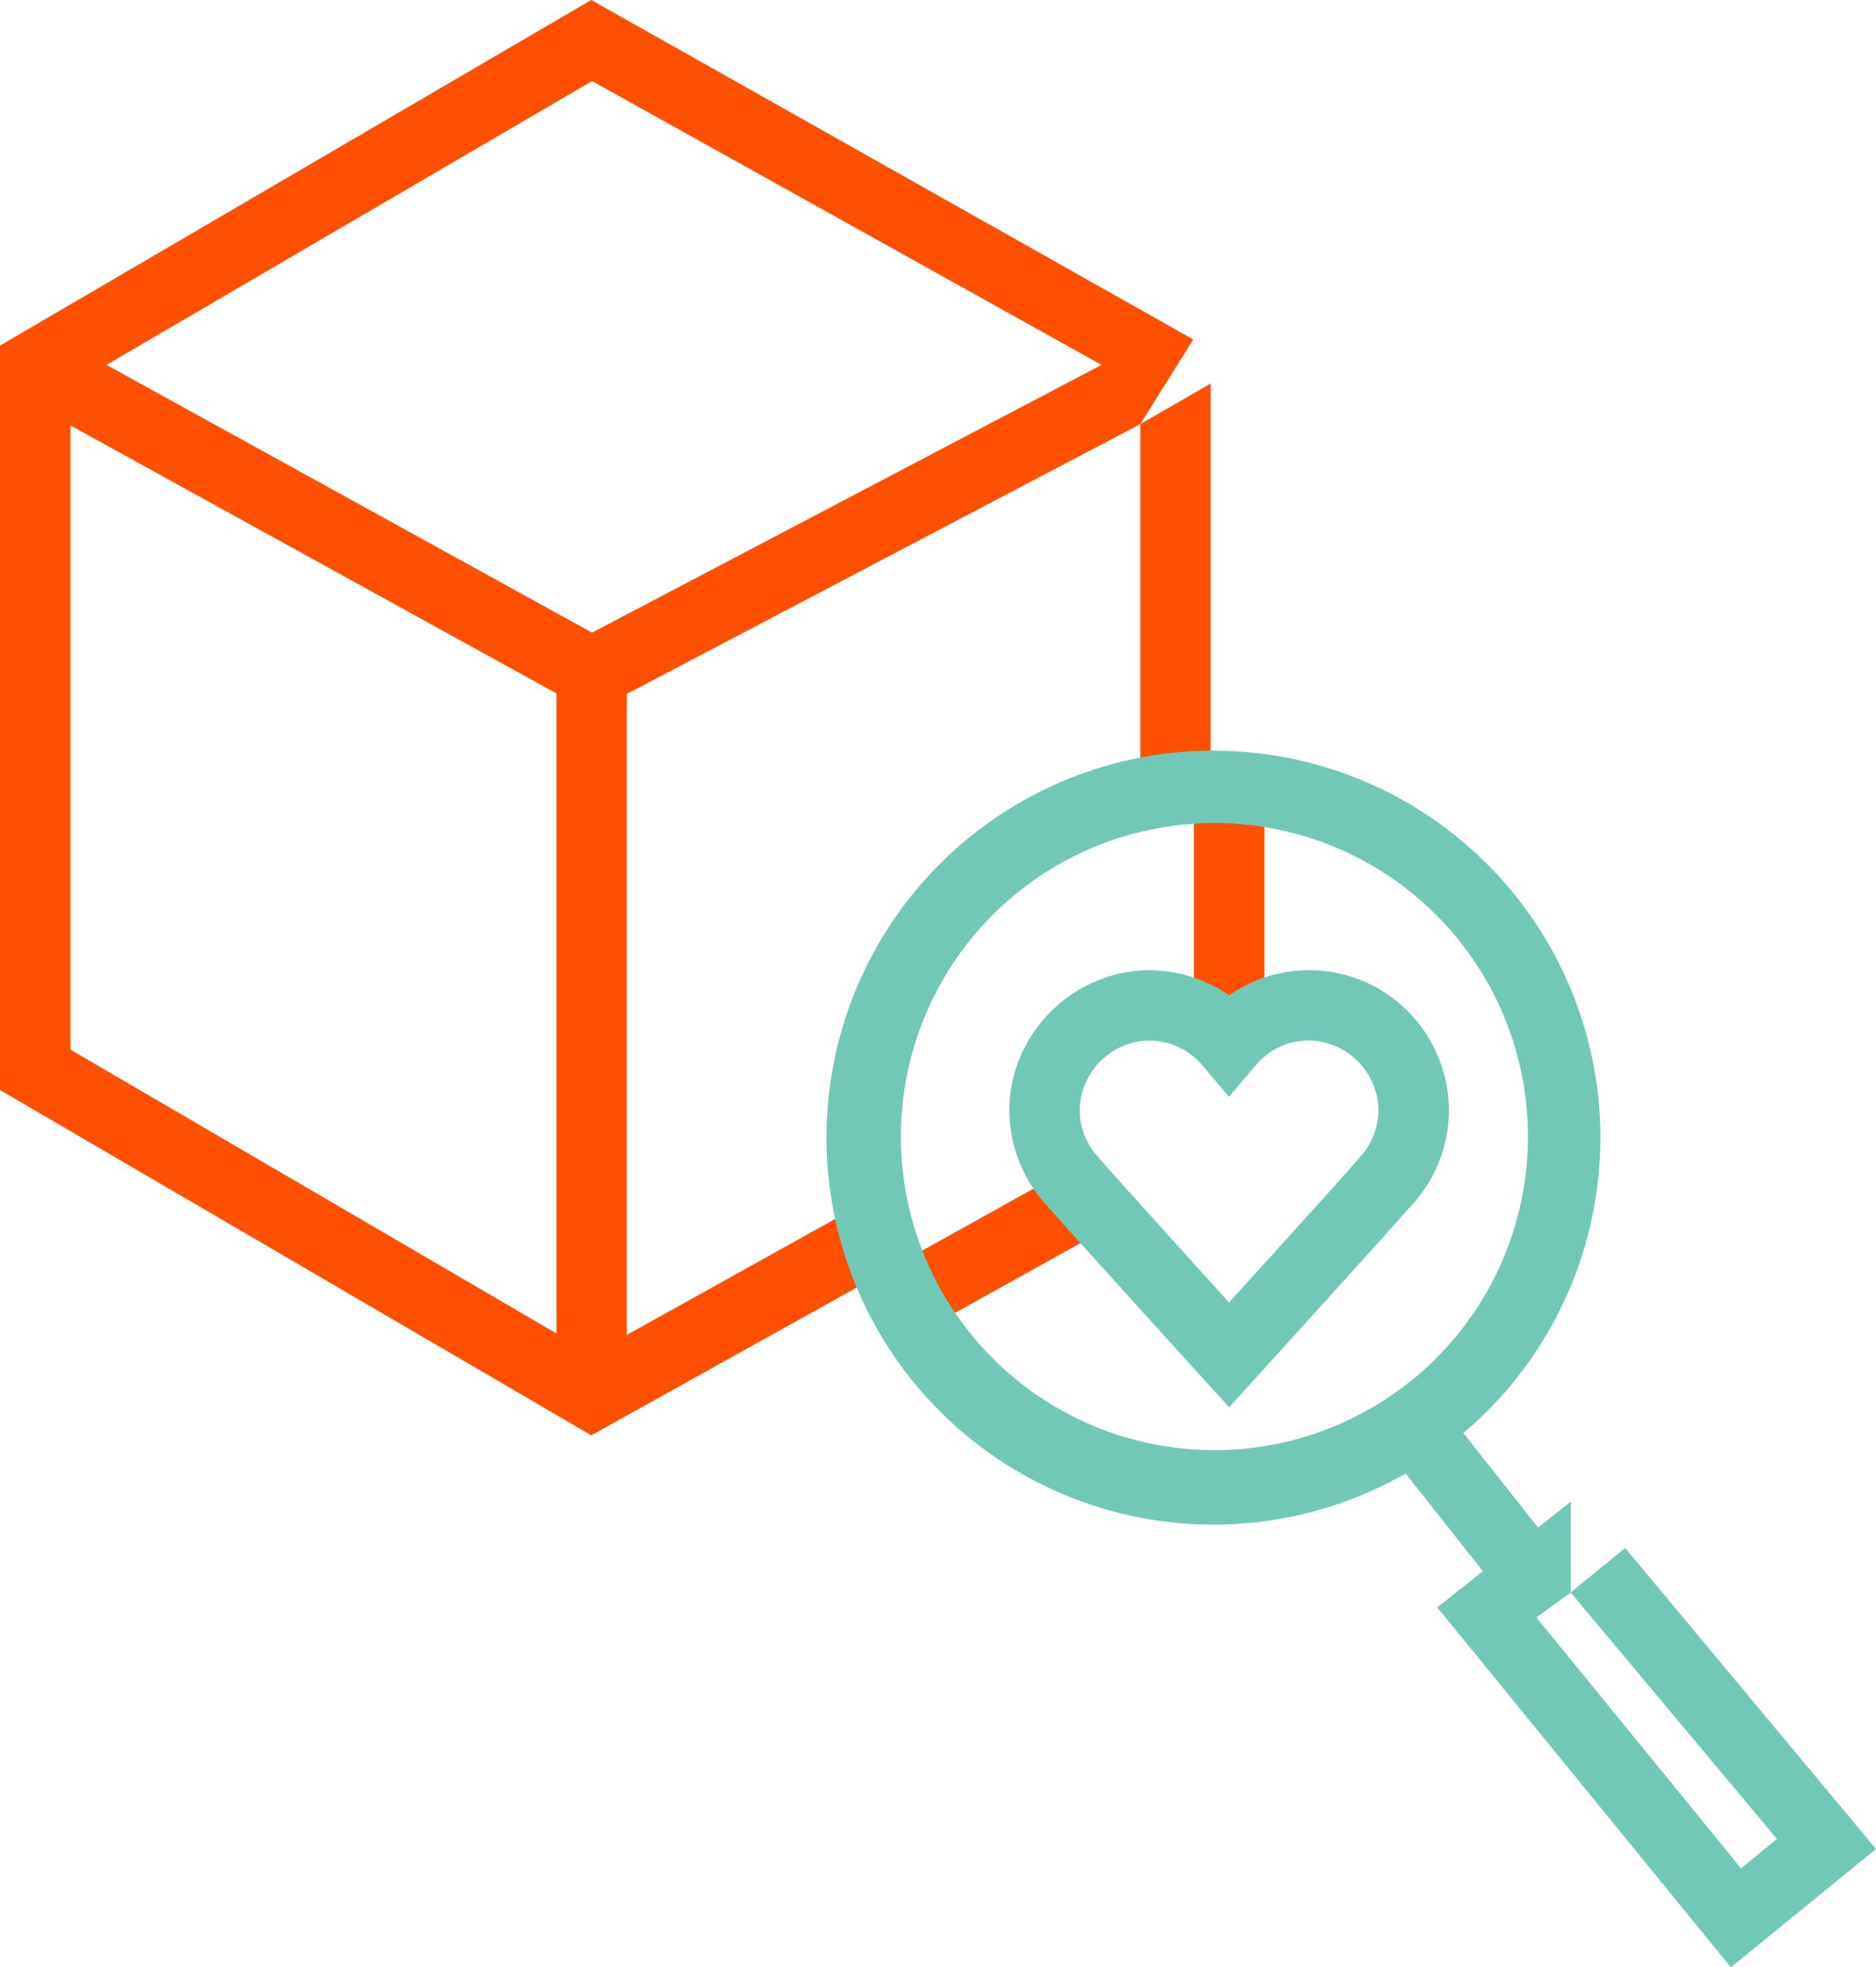
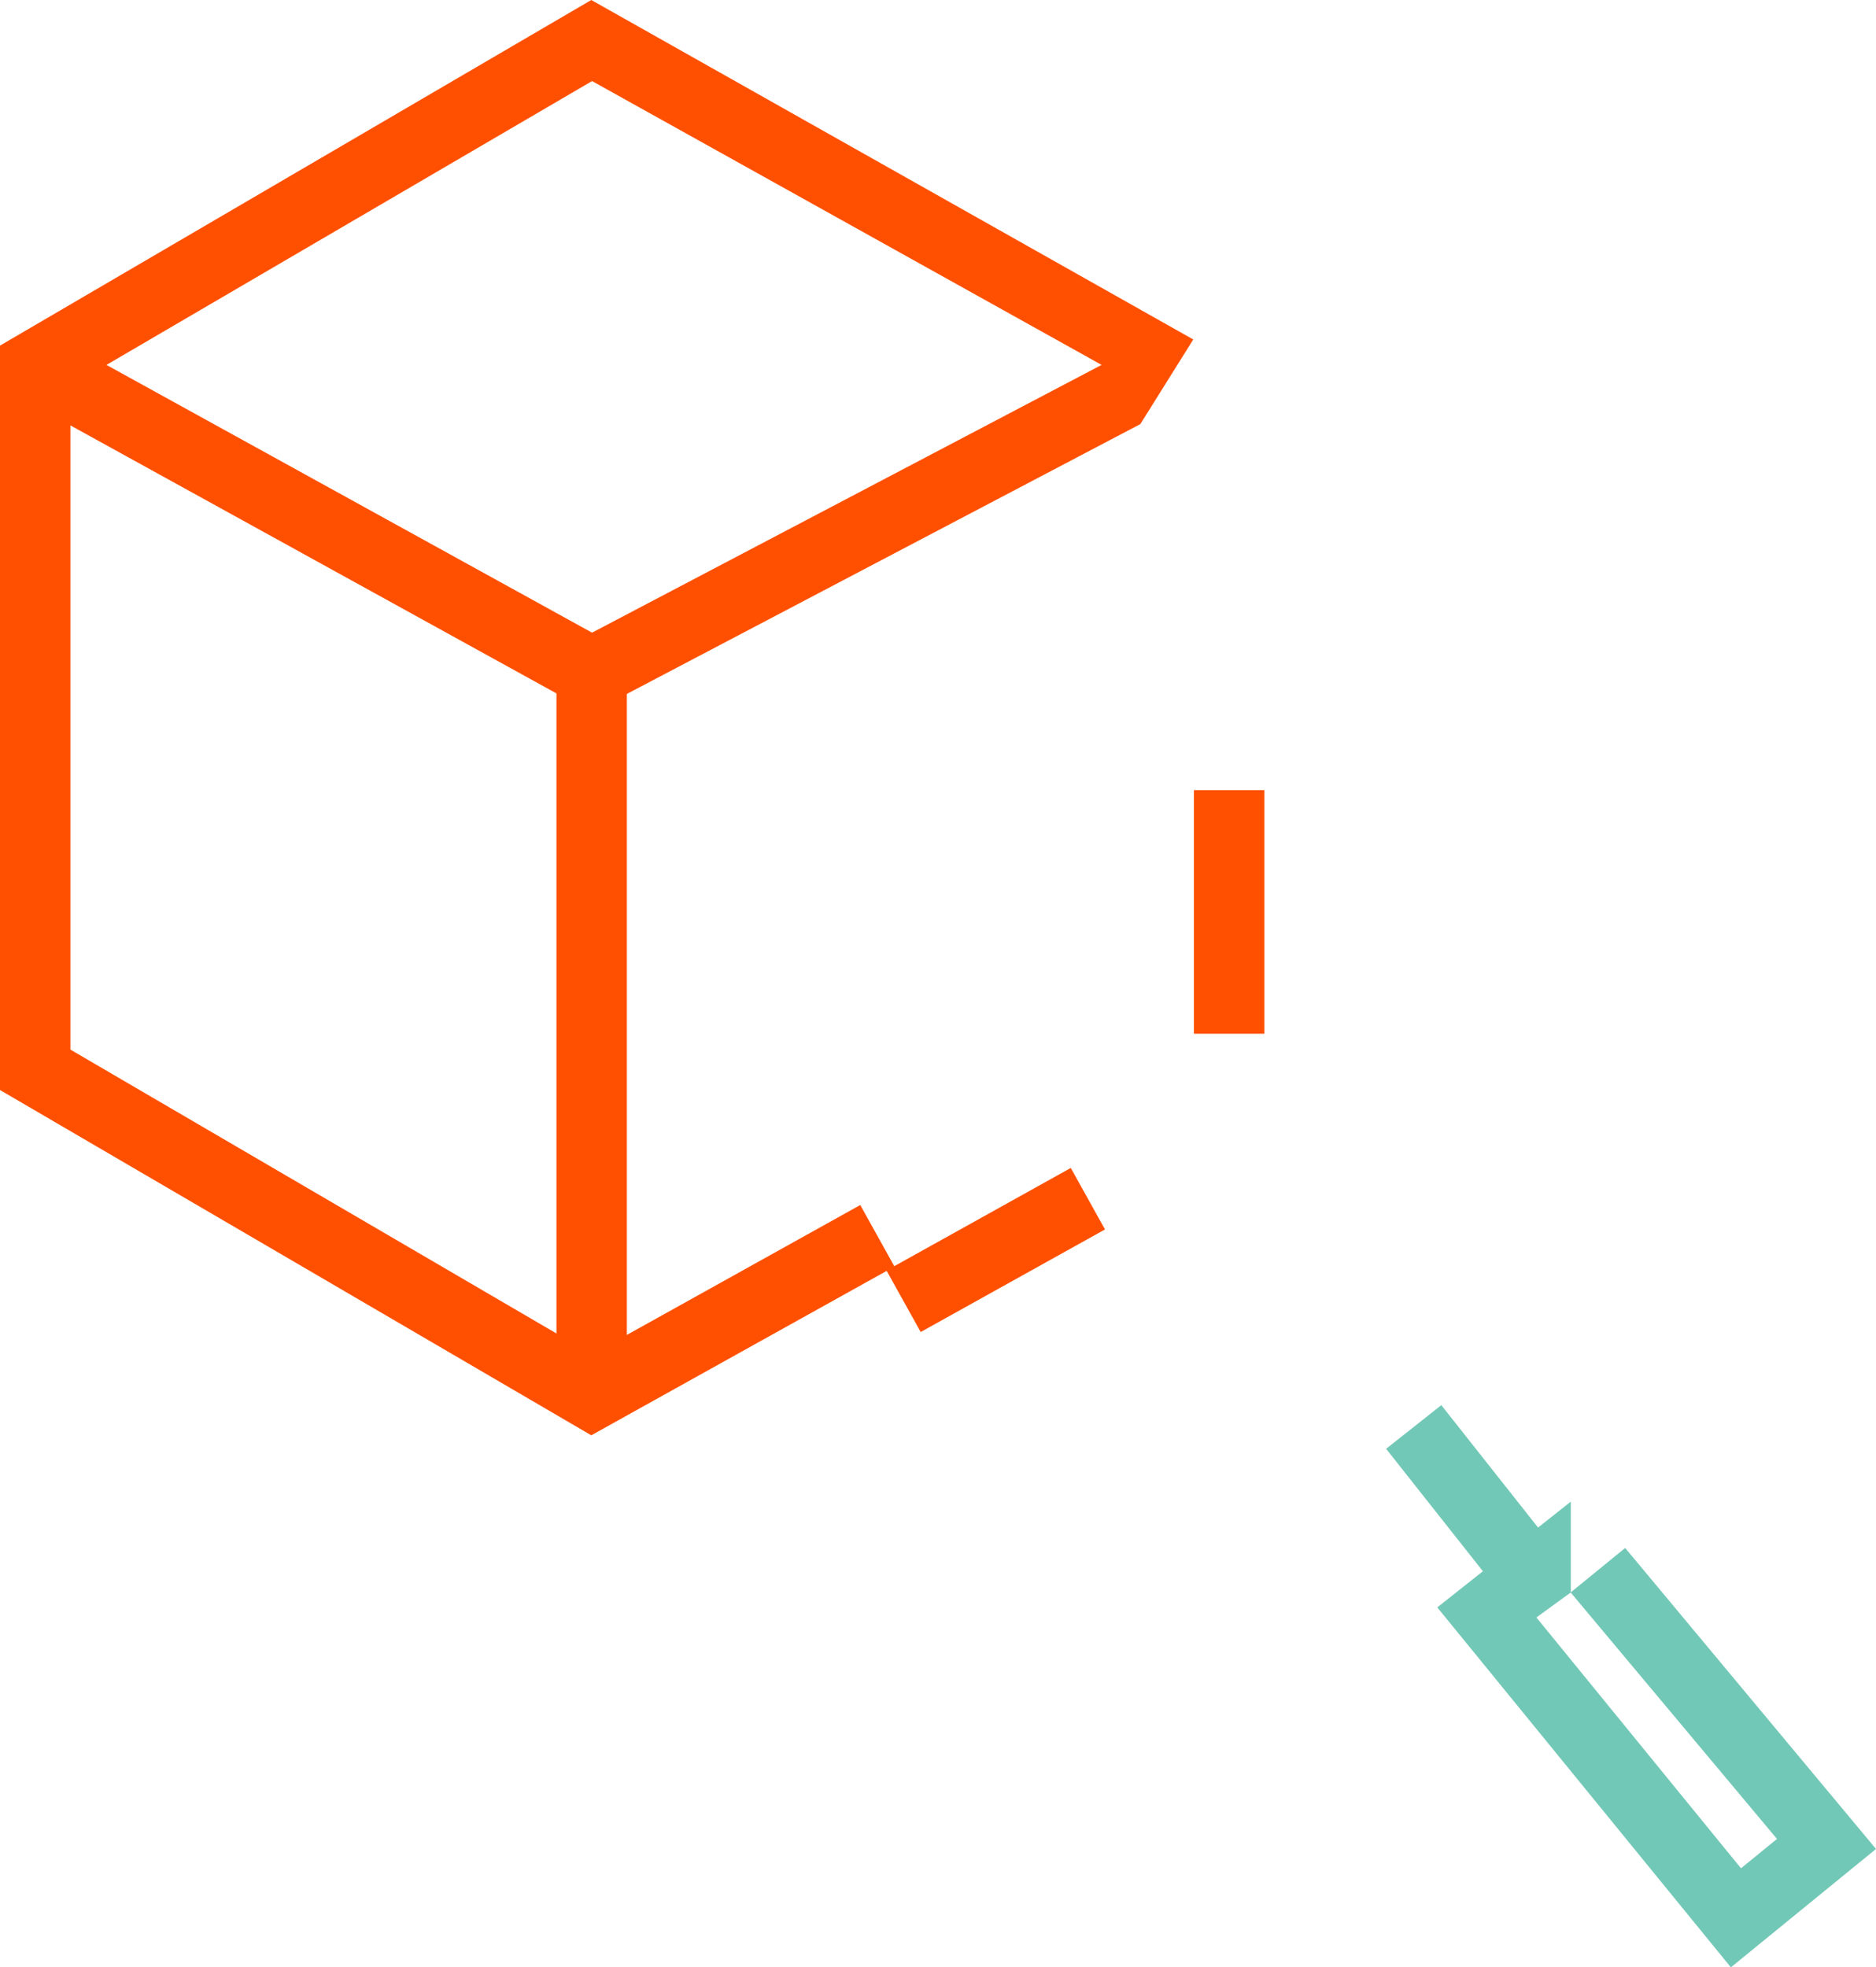
<svg xmlns="http://www.w3.org/2000/svg" id="icn_product_ml_works_why_us_insights_into" width="119.93" height="125.757" viewBox="0 0 119.93 125.757">
  <defs>
    <clipPath id="clip-path">
      <rect id="Rectangle_148616" data-name="Rectangle 148616" width="119.93" height="125.757" fill="none" />
    </clipPath>
  </defs>
-   <path id="Path_6157" data-name="Path 6157" d="M72.9,27.109v23.4h4.5V24.516Z" fill="#fe5000" />
  <rect id="Rectangle_148612" data-name="Rectangle 148612" width="13.484" height="4.499" transform="translate(56.671 81.214) rotate(-29.094)" fill="#fe5000" />
  <rect id="Rectangle_148613" data-name="Rectangle 148613" width="4.5" height="15.571" transform="translate(76.327 50.507)" fill="#fe5000" />
  <path id="Path_6158" data-name="Path 6158" d="M6.806,23.326,37.85,5.182,70.423,23.325,37.849,40.441ZM37.8,0,0,22.092V69.676L37.8,91.748,57.182,80.96l-2.187-3.933L37.85,86.568,4.5,67.092v-39.9l33.3,18.36L72.9,27.109,76.284,21.7Z" fill="#fe5000" />
  <rect id="Rectangle_148614" data-name="Rectangle 148614" width="4.5" height="46.161" transform="translate(35.574 42.997)" fill="#fe5000" />
  <rect id="Rectangle_148615" data-name="Rectangle 148615" width="4.499" height="11.671" transform="translate(88.612 92.61) rotate(-38.327)" fill="#72c8b6" />
  <path id="Path_6159" data-name="Path 6159" d="M91.883,102.748l18.77,23.009,9.277-7.567L103.895,98.949l-3.485,2.844L113.6,117.548l-2.3,1.877-13.08-16.034,2.2-1.6V95.987Z" fill="#72c8b6" />
  <g id="Group_10770" data-name="Group 10770">
    <g id="Group_10769" data-name="Group 10769" clip-path="url(#clip-path)">
-       <path id="Path_6160" data-name="Path 6160" d="M78.577,89.951,76.912,88.12c-.375-.413-9.193-10.115-10.28-11.4a8.874,8.874,0,0,1-1.657-2.969l-.108-.36a8.707,8.707,0,0,1,.112-5.185,9.084,9.084,0,0,1,7.771-6.159,8.975,8.975,0,0,1,5.827,1.578,8.919,8.919,0,0,1,13.6,4.581,8.675,8.675,0,0,1,.12,5.154l-.092.317a8.938,8.938,0,0,1-1.681,3.043C89.435,78,80.617,87.707,80.242,88.12ZM73.47,66.517c-.121,0-.242.005-.365.015a4.528,4.528,0,0,0-3.857,3.094,4.2,4.2,0,0,0-.053,2.527l.077.261a4.327,4.327,0,0,0,.8,1.4c.7.826,5.214,5.818,8.5,9.442,3.289-3.624,7.807-8.616,8.5-9.443a4.418,4.418,0,0,0,.823-1.469l.054-.194a4.2,4.2,0,0,0-.053-2.527,4.528,4.528,0,0,0-3.858-3.094,4.418,4.418,0,0,0-3.755,1.559l-1.716,2.024-1.715-2.024a4.412,4.412,0,0,0-3.392-1.574" fill="#72c8b6" />
-       <path id="Path_6161" data-name="Path 6161" d="M77.581,97.457a24.737,24.737,0,1,1,6.5-.871,24.78,24.78,0,0,1-6.5.871m.071-44.847a20.29,20.29,0,0,0-5.311.712,20.043,20.043,0,1,0,5.311-.712" fill="#72c8b6" />
-     </g>
+       </g>
  </g>
</svg>